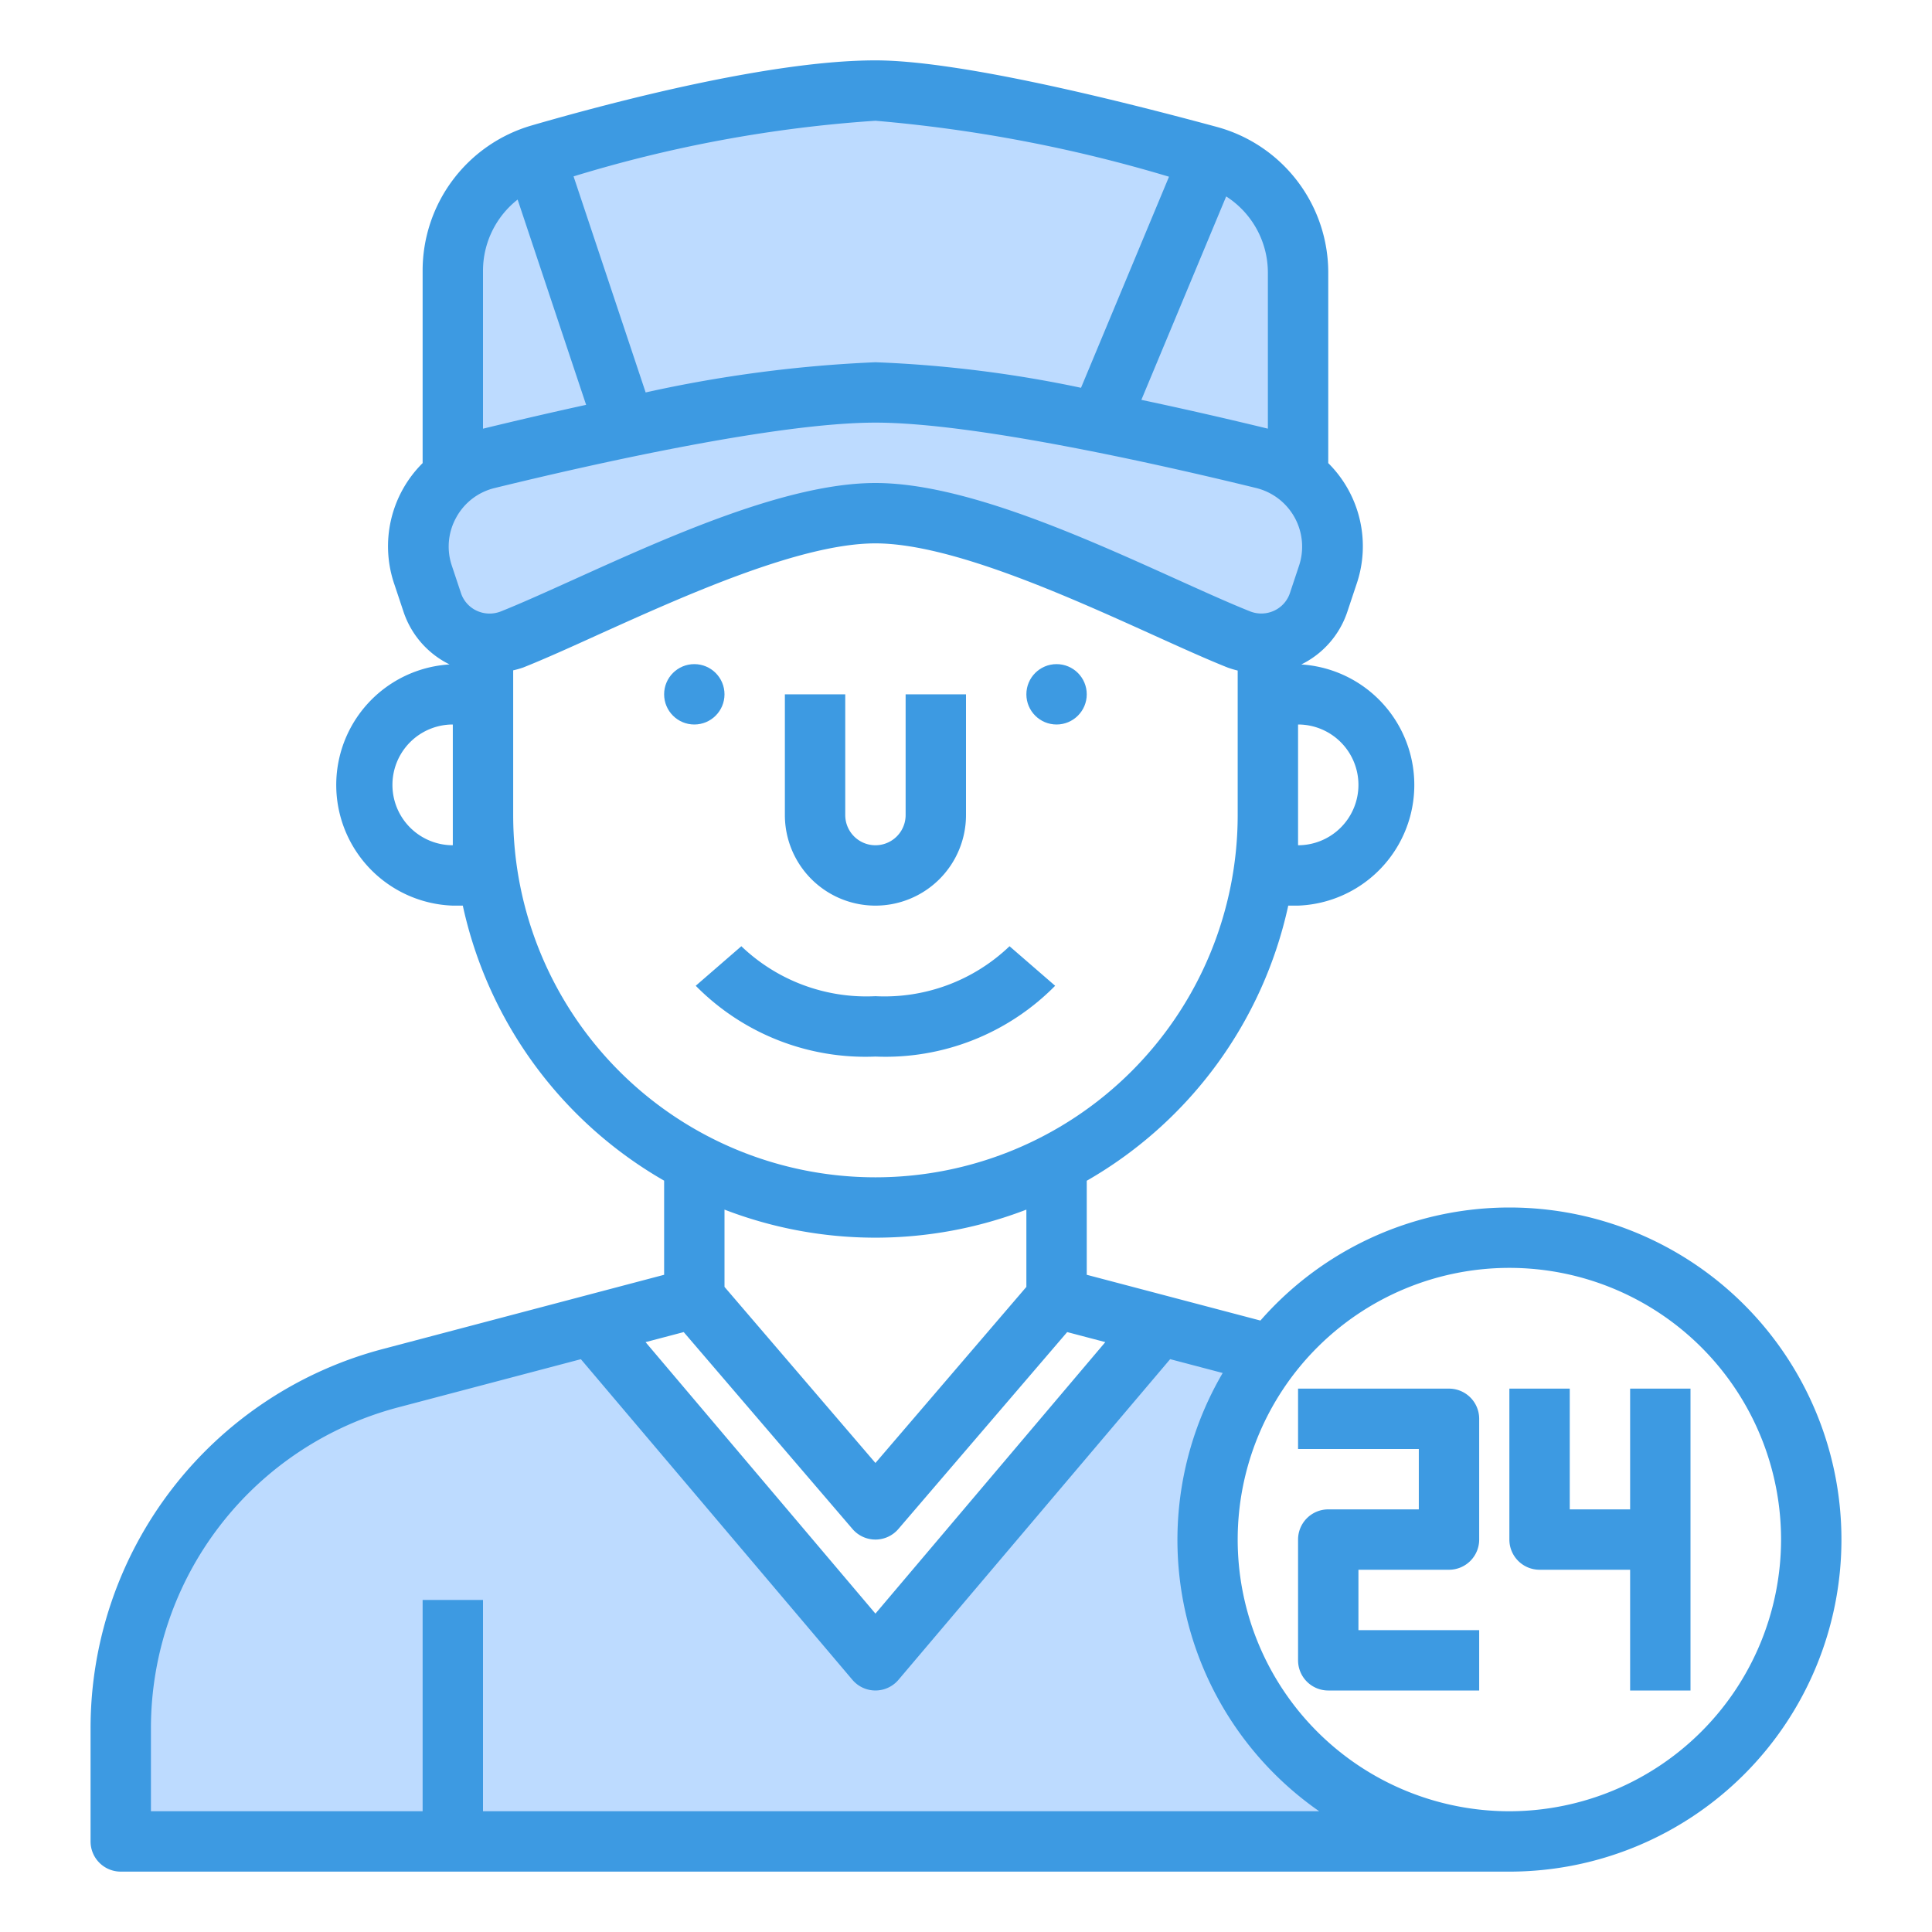
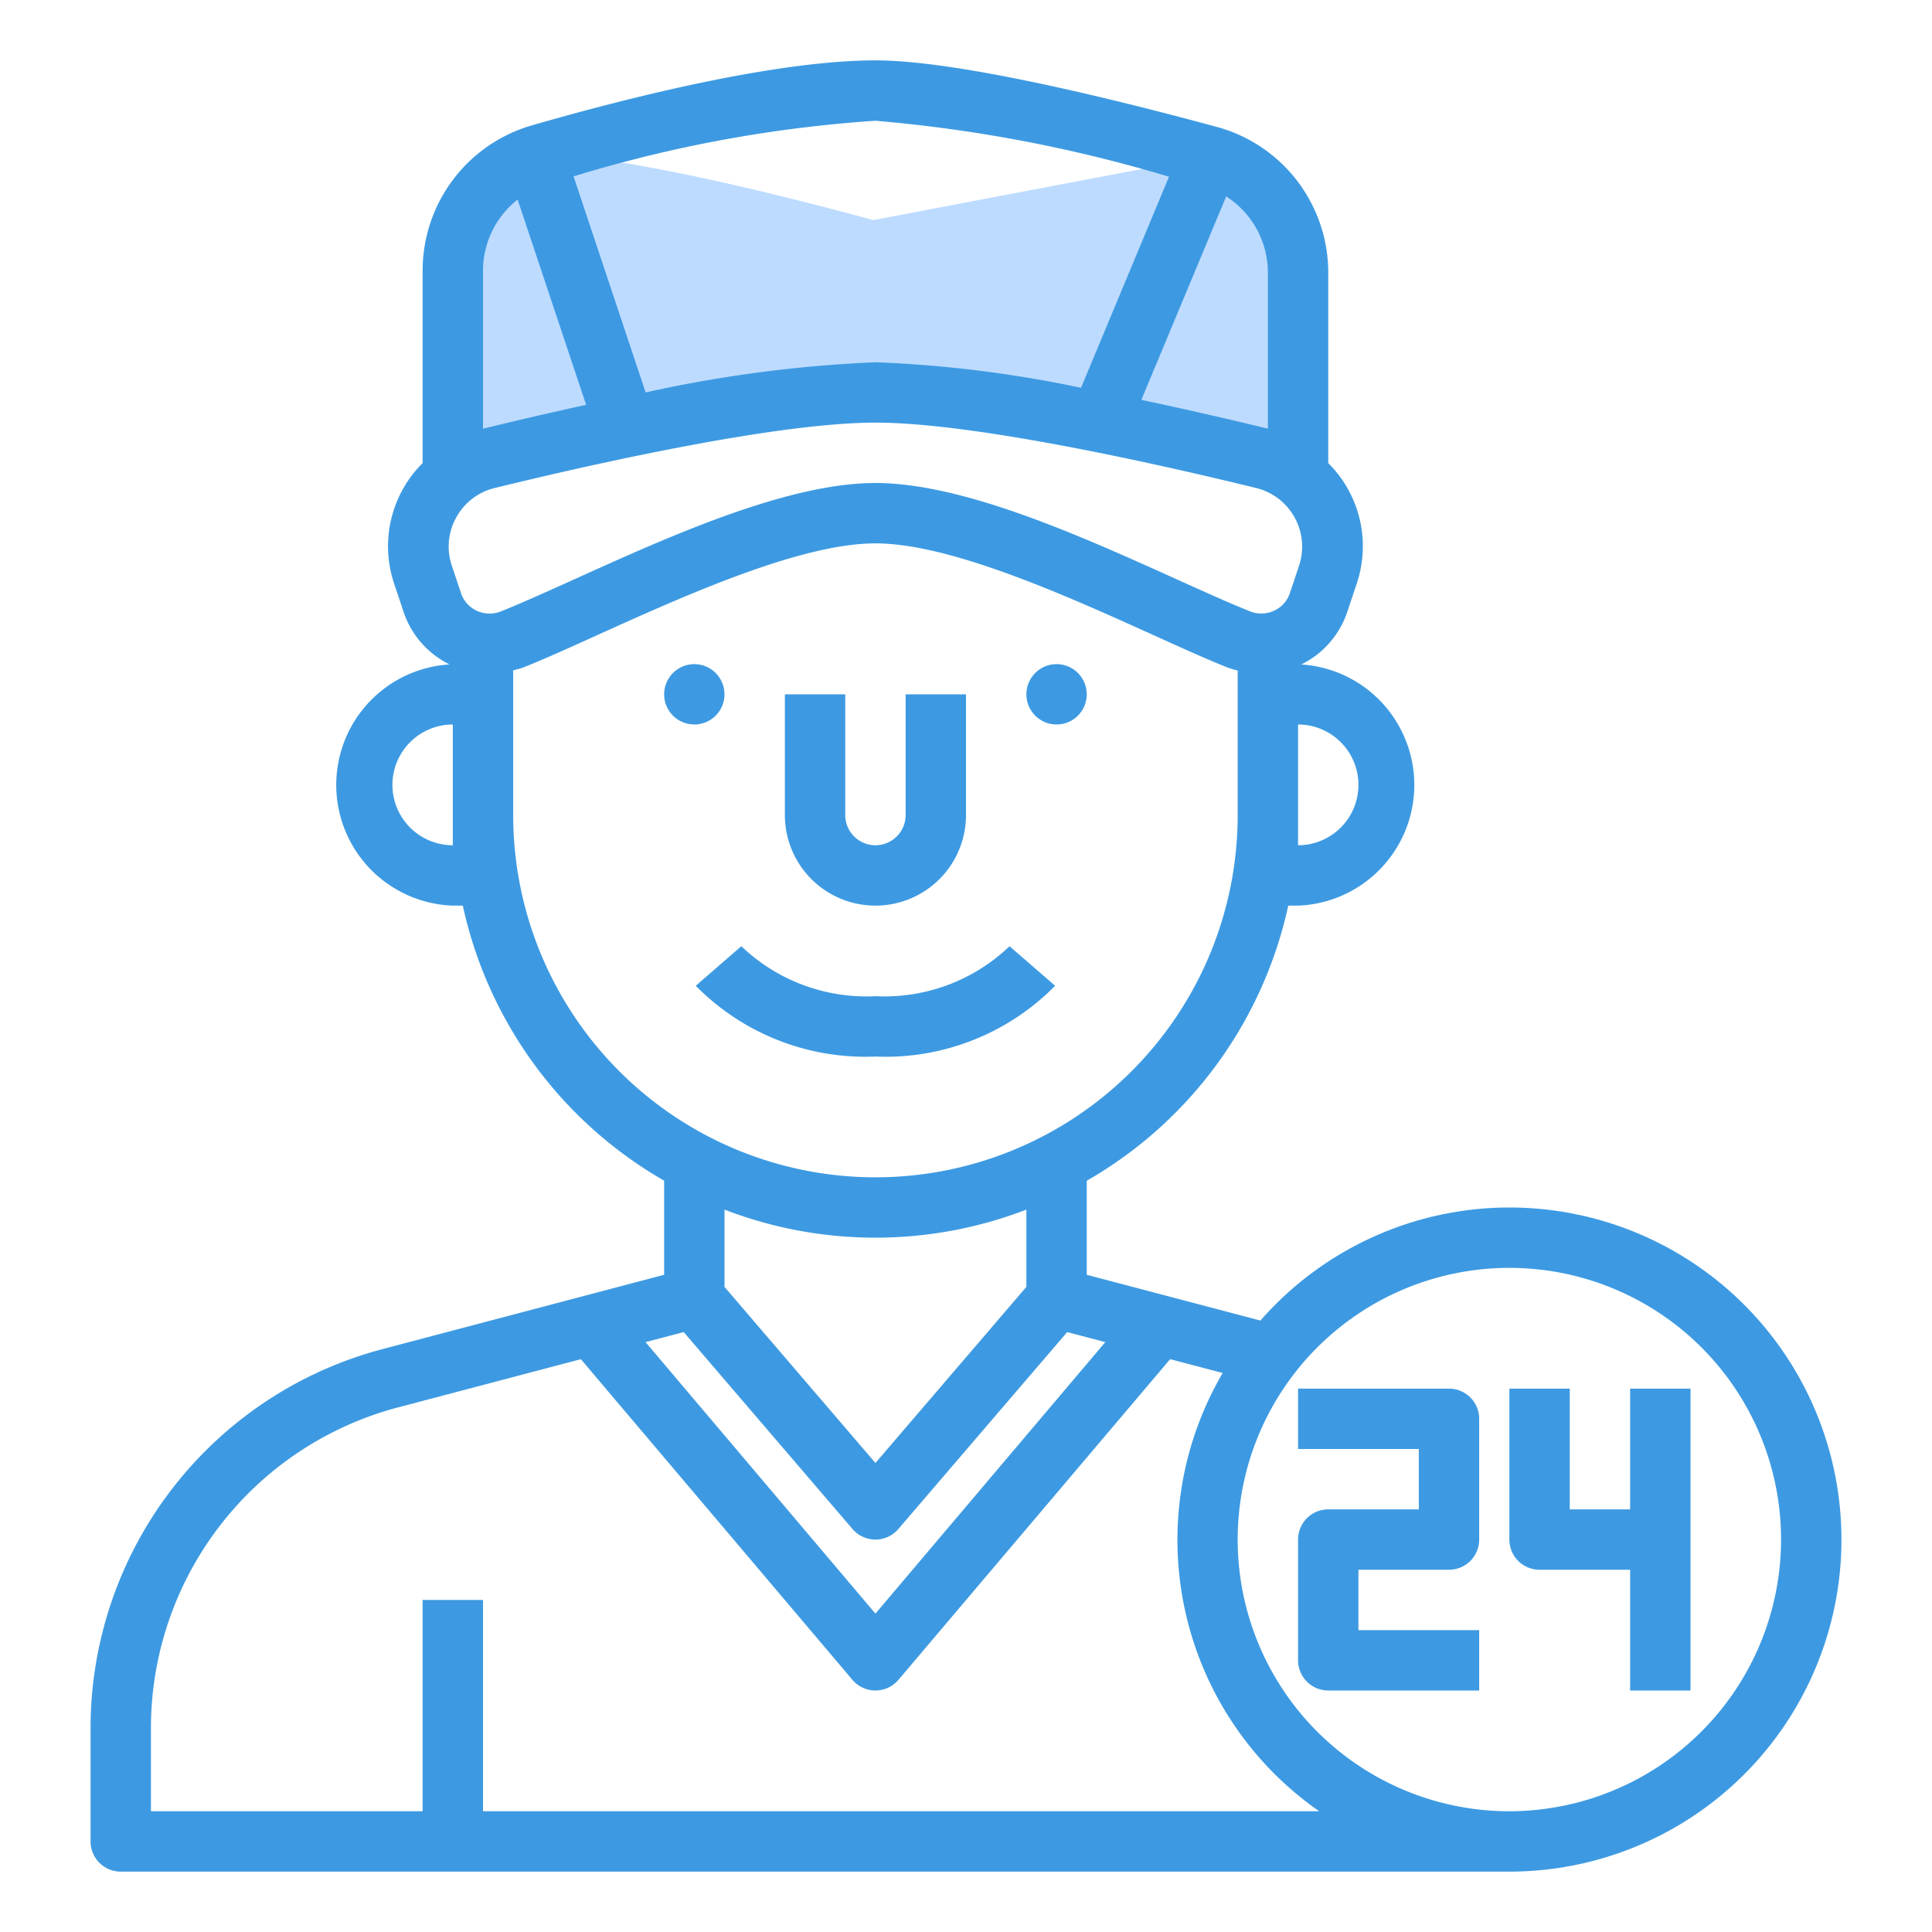
<svg xmlns="http://www.w3.org/2000/svg" viewBox="0 0 64 64" width="512" height="512">
  <g id="Delivery_Man-3" data-name="Delivery Man">
-     <path d="M15,61H4V57.25a11.983,11.983,0,0,1,8.95-11.6L19.6,43.9,29,55l9.4-11.1,3.7.97A10,10,0,0,0,50,61Z" style="fill:#bddbff" />
-     <path d="M43,15.76a2.991,2.991,0,0,1,.98,3.3l-.3.9a1.979,1.979,0,0,1-2.64,1.22C38.1,20.01,32.55,17,29,17s-9.1,3.01-12.04,4.18a1.979,1.979,0,0,1-2.64-1.22l-.3-.9a2.991,2.991,0,0,1,.98-3.3,2.892,2.892,0,0,1,1.15-.57c1.3-.32,2.9-.69,4.57-1.03A46.741,46.741,0,0,1,29,13a43.244,43.244,0,0,1,7.42.98c1.97.39,3.9.83,5.43,1.21A2.892,2.892,0,0,1,43,15.76Z" style="fill:#bddbff" />
    <path d="M43,9.03v6.73a2.892,2.892,0,0,0-1.15-.57c-1.53-.38-3.46-.82-5.43-1.21l3.67-8.8A3.987,3.987,0,0,1,43,9.03Z" style="fill:#bddbff" />
-     <path d="M40.09,5.18l-3.67,8.8A43.244,43.244,0,0,0,29,13a46.741,46.741,0,0,0-8.28,1.16l-3-8.99c.05-.02.11-.03.16-.05C20.95,4.23,25.8,3,29,3c2.61,0,7.77,1.28,11.05,2.17C40.06,5.17,40.08,5.18,40.09,5.18Z" style="fill:#bddbff" />
+     <path d="M40.09,5.18l-3.67,8.8A43.244,43.244,0,0,0,29,13a46.741,46.741,0,0,0-8.28,1.16l-3-8.99c.05-.02.11-.03.16-.05c2.61,0,7.77,1.28,11.05,2.17C40.06,5.17,40.08,5.18,40.09,5.18Z" style="fill:#bddbff" />
    <path d="M17.72,5.17l3,8.99c-1.67.34-3.27.71-4.57,1.03a2.892,2.892,0,0,0-1.15.57V8.96A4,4,0,0,1,17.72,5.17Z" style="fill:#bddbff" />
    <path d="M29,30a3,3,0,0,0,3-3V23H30v4a1,1,0,0,1-2,0V23H26v4A3,3,0,0,0,29,30Z" style="fill:#3d9ae2" />
    <path d="M29,35a7.892,7.892,0,0,0,5.953-2.345l-1.511-1.31A5.988,5.988,0,0,1,29,33a5.988,5.988,0,0,1-4.442-1.655l-1.511,1.31A7.892,7.892,0,0,0,29,35Z" style="fill:#3d9ae2" />
    <path d="M50,40a10.968,10.968,0,0,0-8.247,3.745L36,42.229V39.114A13.919,13.919,0,0,0,42.675,30H43a4,4,0,0,0,.107-7.989,3,3,0,0,0,1.522-1.736l.3-.9h0A3.882,3.882,0,0,0,44,15.341V9.03a5,5,0,0,0-3.688-4.825C36.6,3.2,31.635,2,29,2c-3.436,0-8.617,1.353-11.4,2.159A5.008,5.008,0,0,0,14,8.96v6.381a3.883,3.883,0,0,0-.93,4.033l.3.9a3,3,0,0,0,1.522,1.736A4,4,0,0,0,15,30h.331A13.914,13.914,0,0,0,22,39.111v3.118l-9.3,2.454A12.989,12.989,0,0,0,3,57.25V61a1,1,0,0,0,1,1H50a11,11,0,0,0,0-22Zm-26,.07a13.913,13.913,0,0,0,10,0V42.63l-5,5.833L24,42.63ZM45,26a2,2,0,0,1-2,2V24A2,2,0,0,1,45,26ZM42,9.03V14.2c-1.294-.315-2.73-.645-4.191-.954l2.81-6.739A3,3,0,0,1,42,9.03ZM38.725,5.854,35.81,12.846A40.154,40.154,0,0,0,29,12a43.591,43.591,0,0,0-7.612,1L19,5.843A44.124,44.124,0,0,1,29,4,47.834,47.834,0,0,1,38.725,5.854Zm-21.578.757,2.269,6.8c-1.192.26-2.351.531-3.416.79V8.96A3,3,0,0,1,17.147,6.611Zm-2.033,10.53a1.977,1.977,0,0,1,1.278-.976C19.7,15.356,25.746,14,29,14s9.3,1.356,12.608,2.165a2,2,0,0,1,1.424,2.576l-.3.9a.986.986,0,0,1-.525.589,1.009,1.009,0,0,1-.8.021c-.685-.273-1.515-.649-2.43-1.062C35.833,17.769,31.919,16,29,16s-6.833,1.769-9.977,3.191c-.915.413-1.745.789-2.429,1.062a1.011,1.011,0,0,1-.8-.021.986.986,0,0,1-.525-.589l-.3-.9A1.98,1.98,0,0,1,15.114,17.141ZM15,28a2,2,0,0,1,0-4v4Zm2-1V22.206a2.958,2.958,0,0,0,.334-.095c.708-.282,1.567-.67,2.513-1.1C22.659,19.742,26.512,18,29,18s6.341,1.742,9.153,3.013c.946.428,1.8.816,2.513,1.1a3.029,3.029,0,0,0,.334.1V27a12,12,0,0,1-24,0Zm5.649,17.127,5.592,6.524a1,1,0,0,0,1.518,0l5.593-6.524,1.263.332L29,53.453,21.385,44.46ZM16,60V53H14v7H5V57.25a10.99,10.99,0,0,1,8.205-10.633l6.037-1.592,8.995,10.621a1,1,0,0,0,1.526,0l9-10.622,1.74.458A10.95,10.95,0,0,0,43.7,60Zm34,0a9,9,0,1,1,9-9A9.011,9.011,0,0,1,50,60Z" style="fill:#3d9ae2" />
    <path d="M54,50H52V46H50v5a1,1,0,0,0,1,1h3v4h2V46H54Z" style="fill:#3d9ae2" />
    <path d="M48,46H43v2h4v2H44a1,1,0,0,0-1,1v4a1,1,0,0,0,1,1h5V54H45V52h3a1,1,0,0,0,1-1V47A1,1,0,0,0,48,46Z" style="fill:#3d9ae2" />
    <circle cx="23" cy="23" r="1" style="fill:#3d9ae2" />
    <circle cx="35" cy="23" r="1" style="fill:#3d9ae2" />
  </g>
</svg>